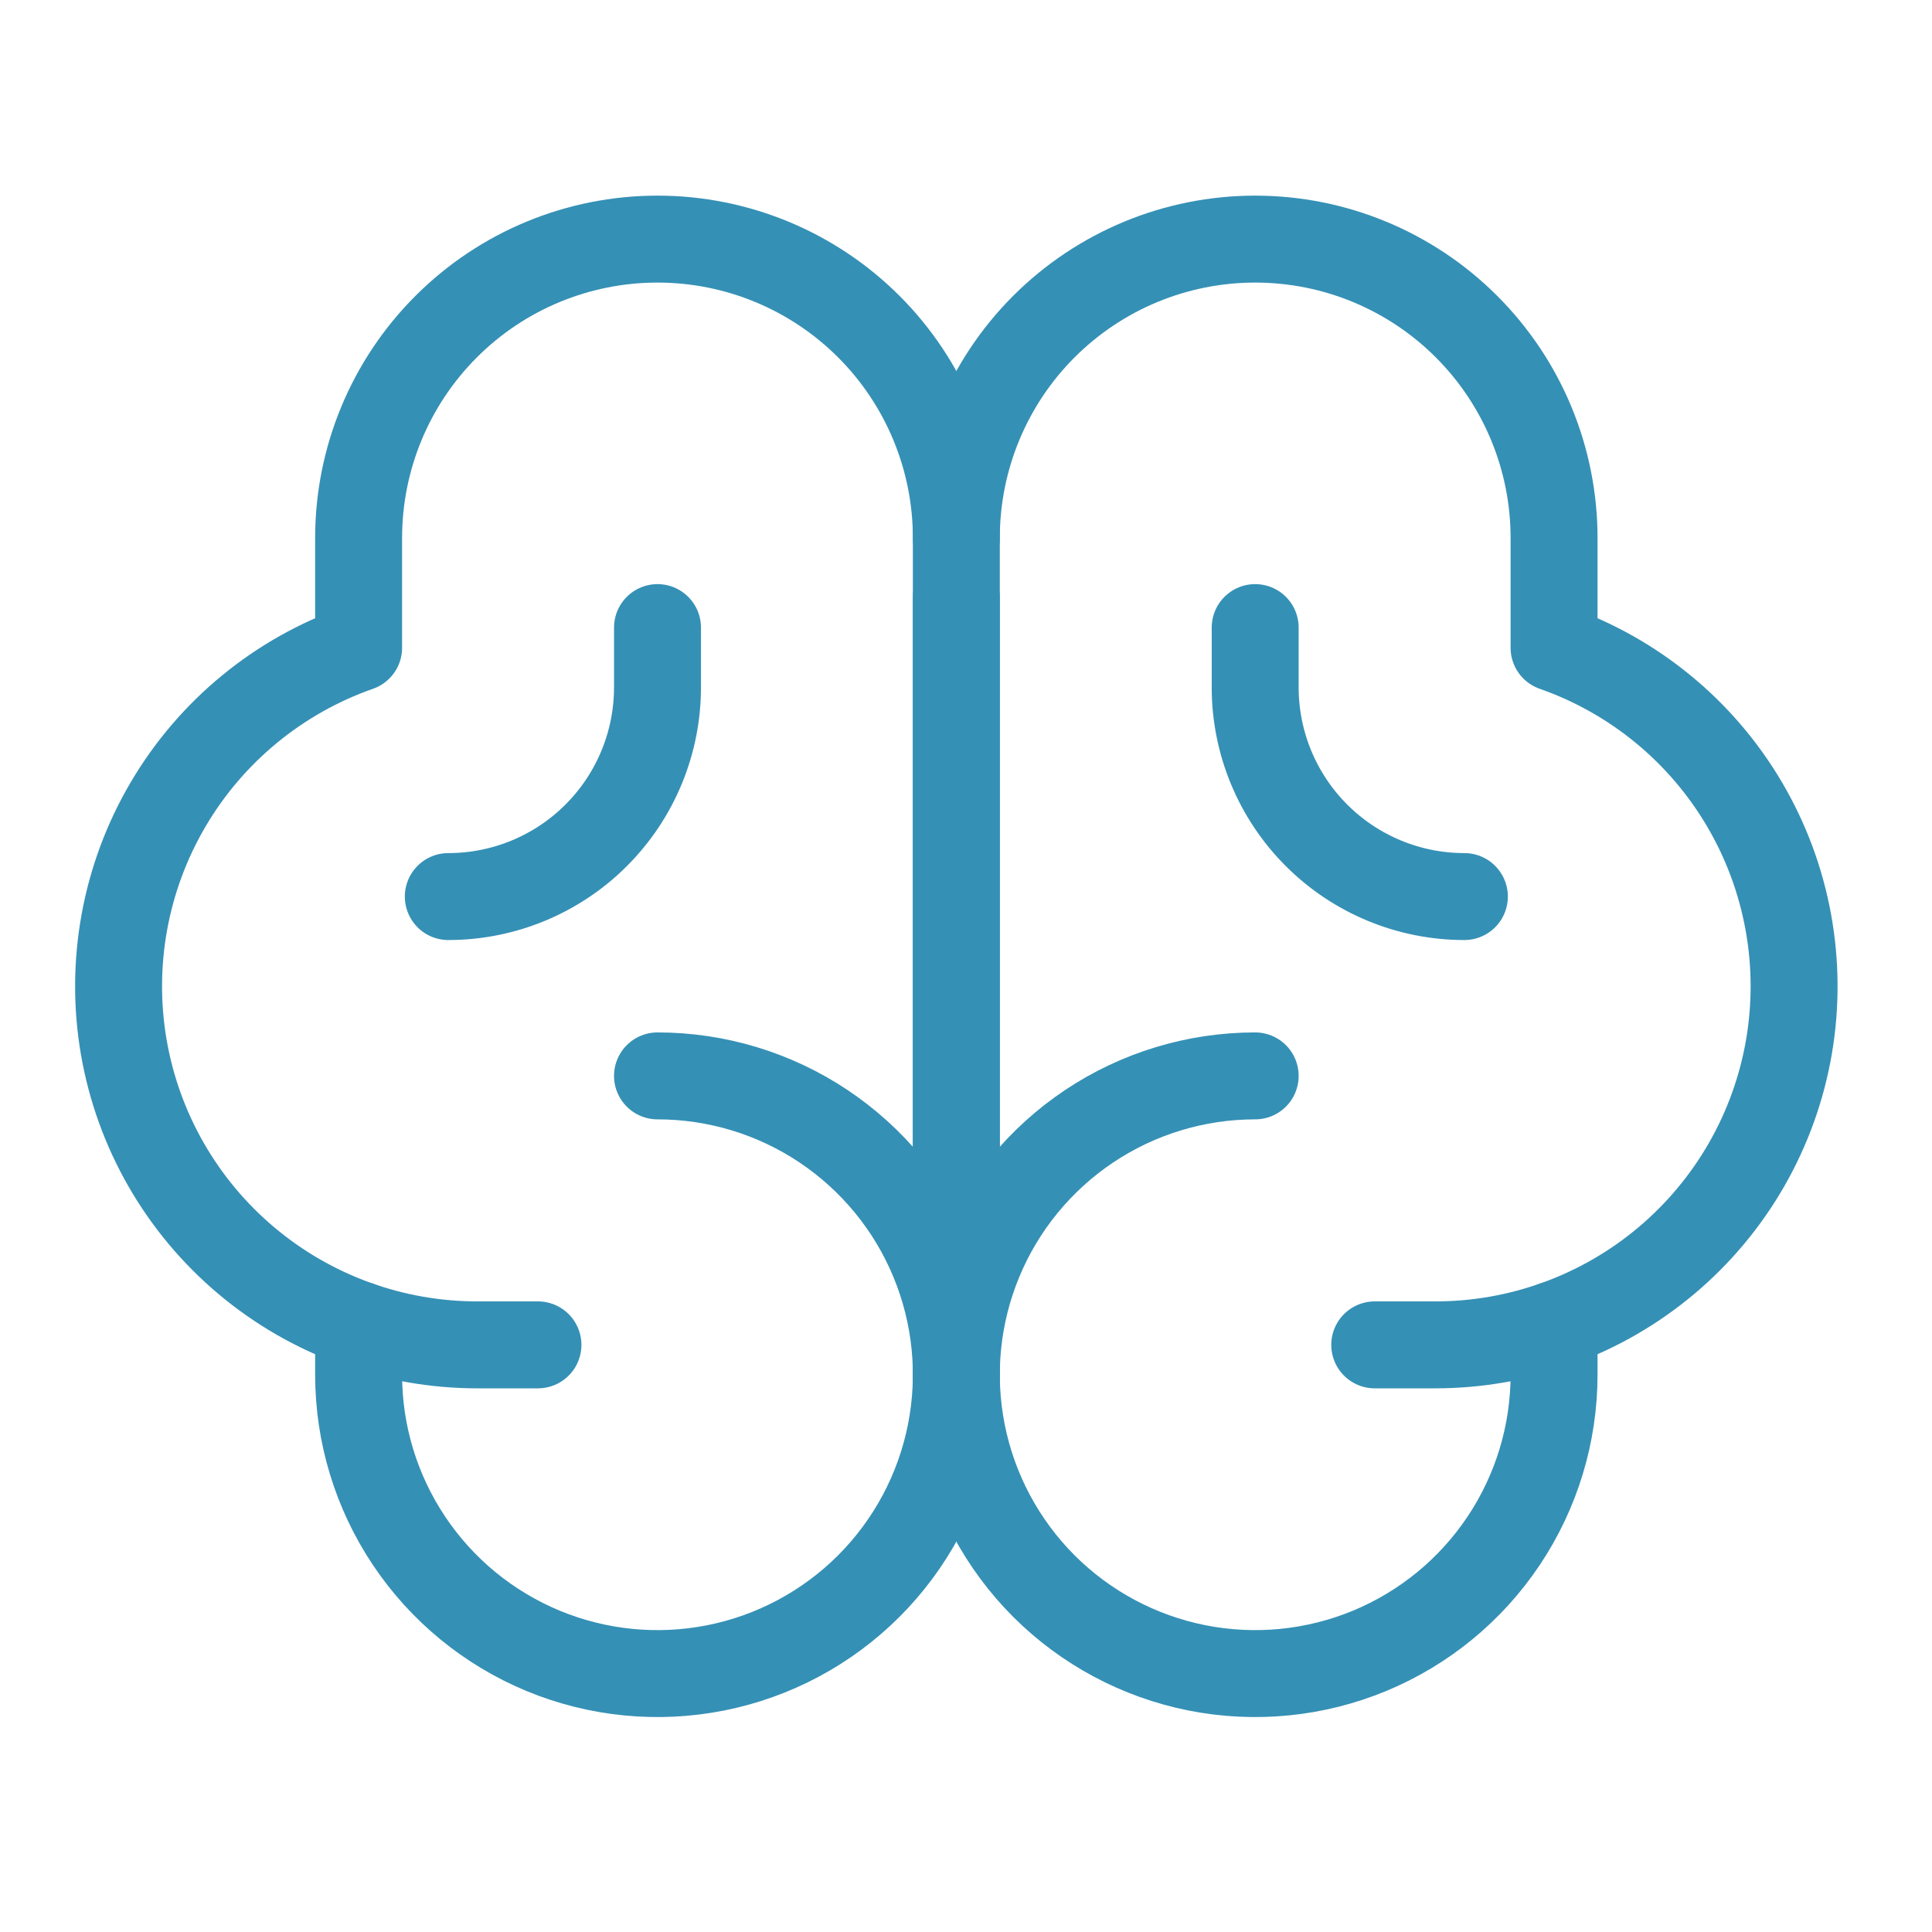
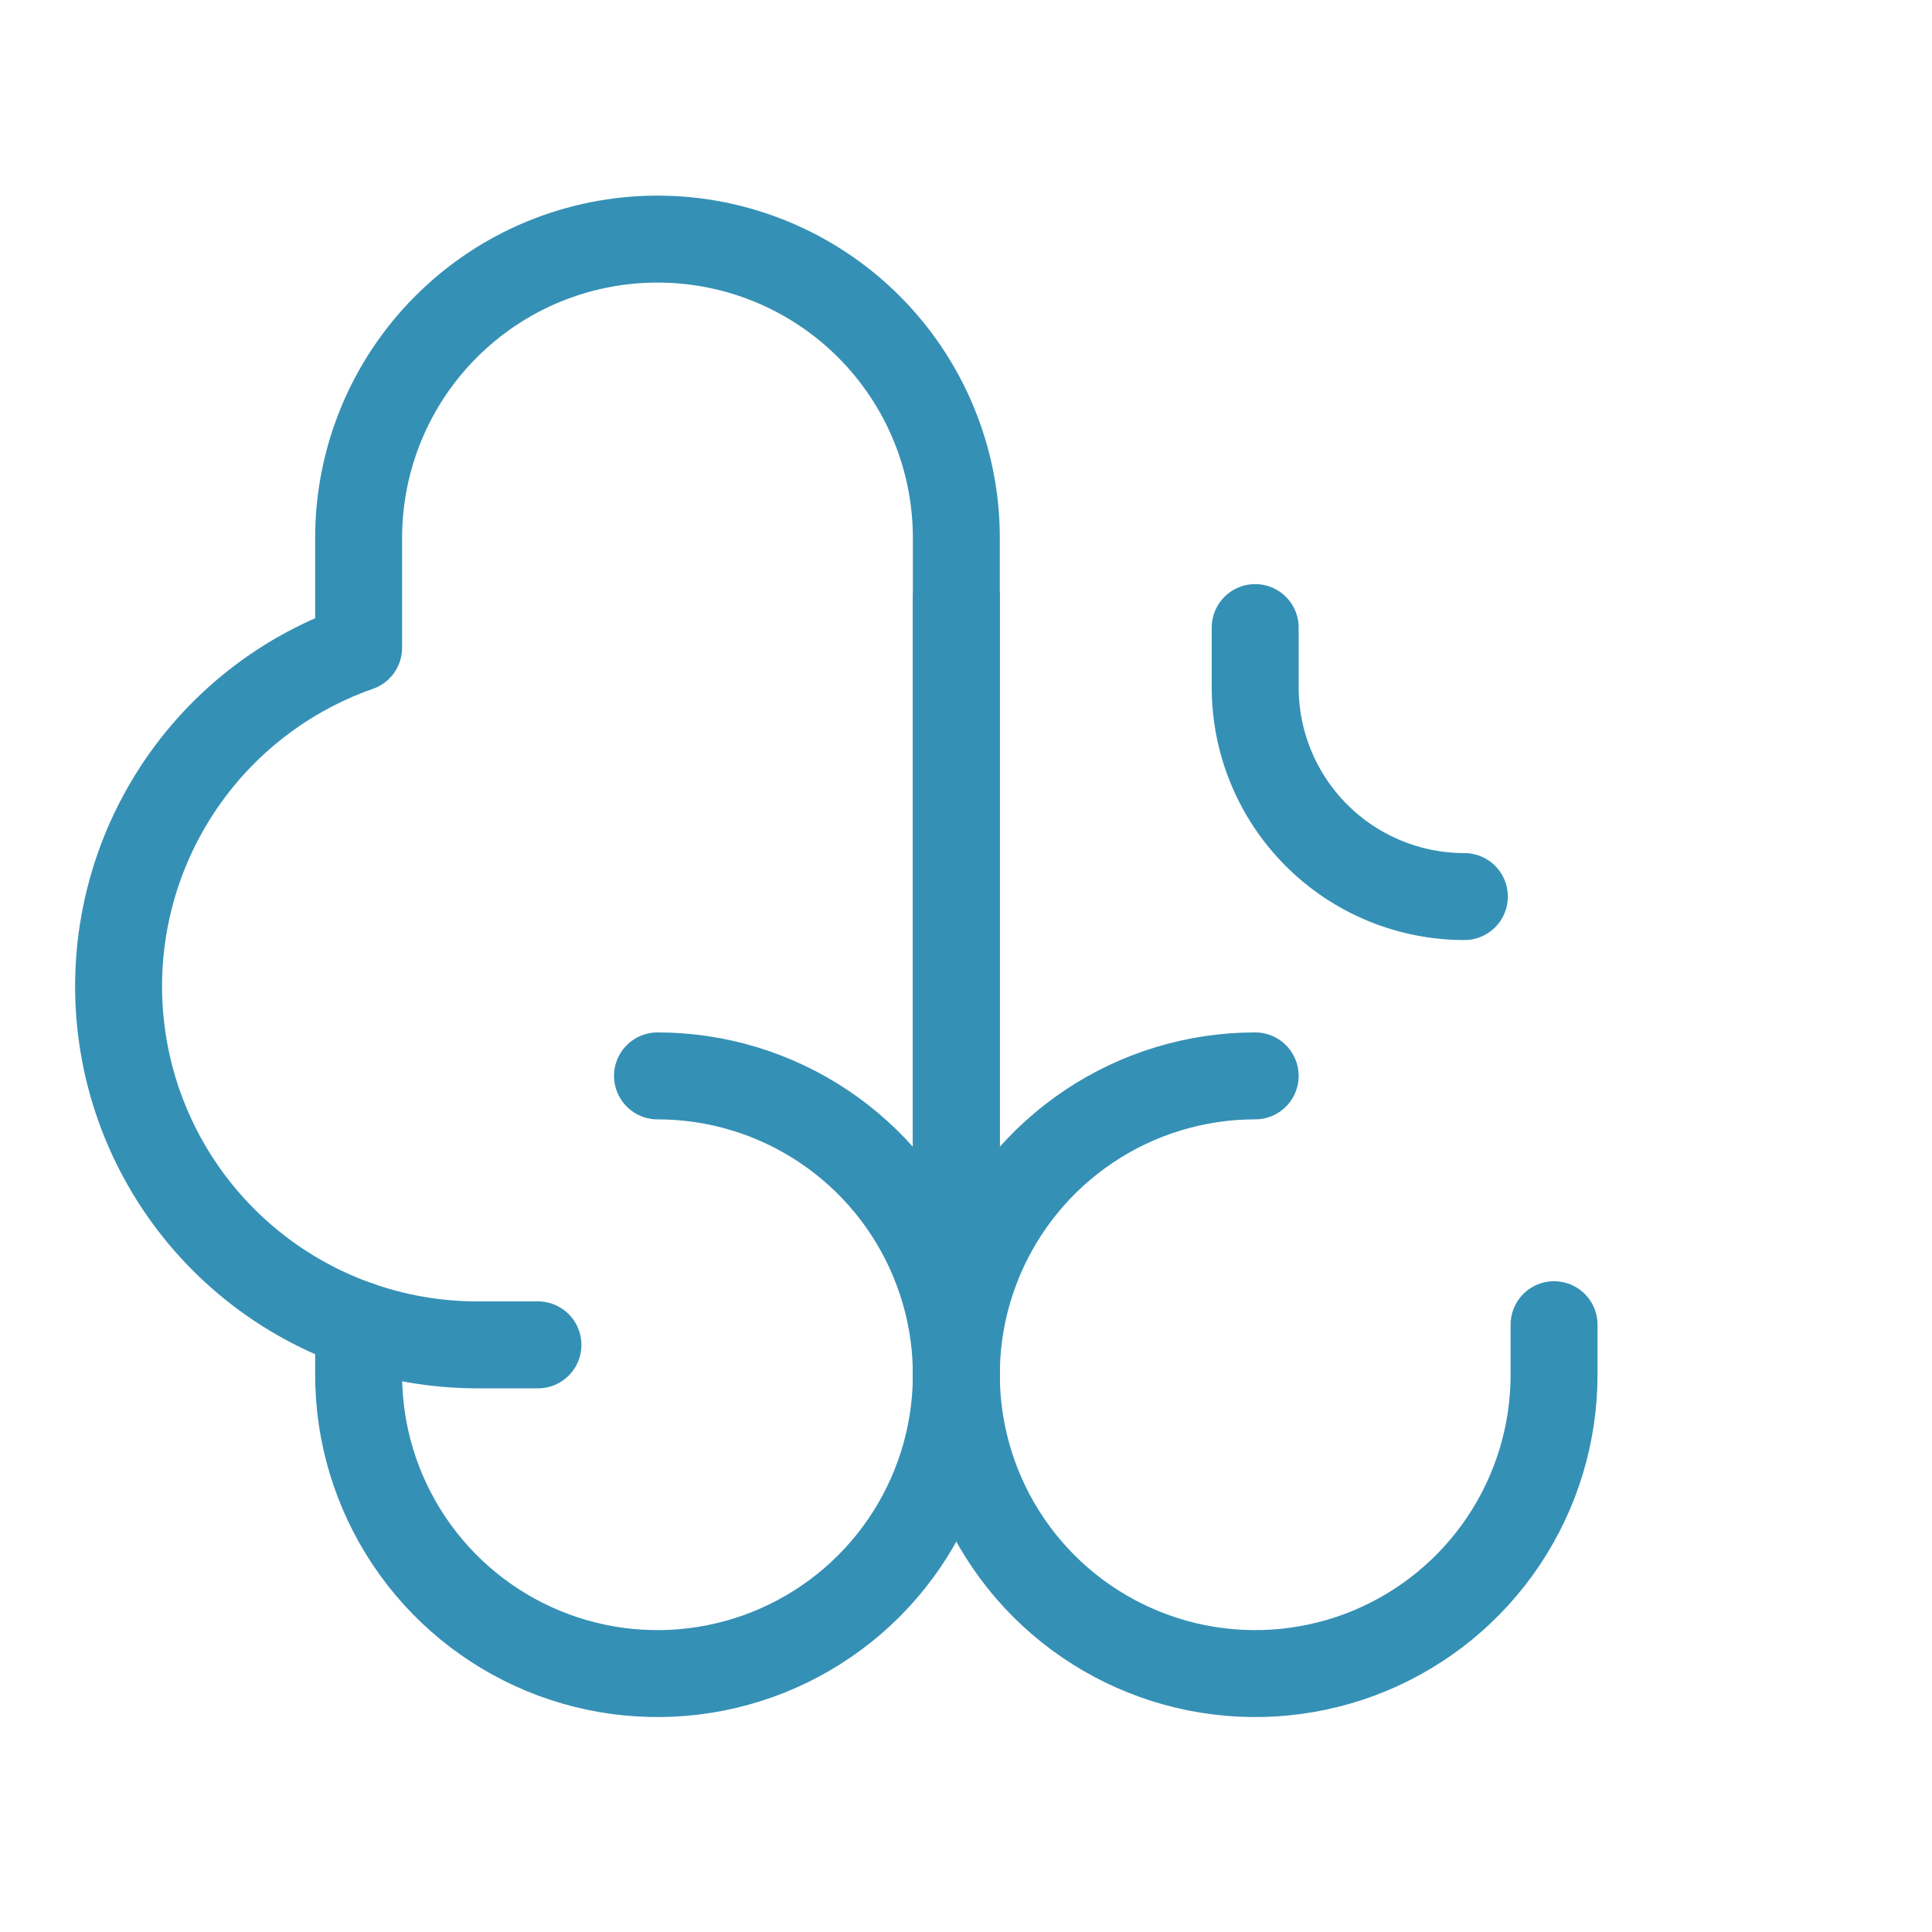
<svg xmlns="http://www.w3.org/2000/svg" width="50" height="50" viewBox="0 0 50 50" fill="none">
  <path d="M24.75 34.031V15.469" stroke="#3590B5" stroke-width="2.25" stroke-linecap="round" stroke-linejoin="round" />
  <path d="M17.016 27.844C18.545 27.844 20.041 28.297 21.313 29.147C22.584 29.997 23.576 31.205 24.161 32.618C24.747 34.032 24.9 35.587 24.601 37.087C24.303 38.587 23.566 39.965 22.485 41.047C21.403 42.129 20.025 42.865 18.524 43.164C17.024 43.462 15.469 43.309 14.056 42.724C12.643 42.138 11.435 41.147 10.585 39.875C9.735 38.603 9.281 37.108 9.281 35.578V34.283" stroke="#3590B5" stroke-width="2.25" stroke-linecap="round" stroke-linejoin="round" />
  <path d="M32.484 27.844C30.955 27.844 29.459 28.297 28.187 29.147C26.916 29.997 25.924 31.205 25.339 32.618C24.753 34.032 24.6 35.587 24.899 37.087C25.197 38.587 25.934 39.965 27.015 41.047C28.097 42.129 29.475 42.865 30.976 43.164C32.476 43.462 34.031 43.309 35.444 42.724C36.858 42.138 38.065 41.147 38.915 39.875C39.765 38.603 40.219 37.108 40.219 35.578V34.283" stroke="#3590B5" stroke-width="2.25" stroke-linecap="round" stroke-linejoin="round" />
  <path d="M13.922 34.805H12.375C10.181 34.811 8.056 34.039 6.377 32.627C4.698 31.215 3.573 29.255 3.202 27.092C2.832 24.93 3.239 22.706 4.352 20.816C5.464 18.925 7.211 17.49 9.281 16.764V13.922C9.281 11.871 10.096 9.903 11.547 8.453C12.997 7.002 14.964 6.188 17.016 6.188C19.067 6.188 21.034 7.002 22.485 8.453C23.935 9.903 24.75 11.871 24.75 13.922V35.578" stroke="#3590B5" stroke-width="2.25" stroke-linecap="round" stroke-linejoin="round" />
-   <path d="M35.578 34.805H37.125C39.319 34.811 41.444 34.039 43.123 32.627C44.802 31.215 45.927 29.255 46.298 27.092C46.668 24.93 46.261 22.706 45.148 20.816C44.036 18.925 42.289 17.49 40.219 16.764V13.922C40.219 11.871 39.404 9.903 37.953 8.453C36.503 7.002 34.536 6.188 32.484 6.188C30.433 6.188 28.466 7.002 27.015 8.453C25.565 9.903 24.75 11.871 24.75 13.922" stroke="#3590B5" stroke-width="2.25" stroke-linecap="round" stroke-linejoin="round" />
-   <path d="M17.016 16.242V17.789C17.016 19.225 16.445 20.602 15.43 21.617C14.415 22.633 13.037 23.203 11.602 23.203" stroke="#3590B5" stroke-width="2.25" stroke-linecap="round" stroke-linejoin="round" />
  <path d="M32.484 16.242V17.789C32.484 19.225 33.055 20.602 34.07 21.617C35.085 22.633 36.462 23.203 37.898 23.203" stroke="#3590B5" stroke-width="2.25" stroke-linecap="round" stroke-linejoin="round" />
</svg>